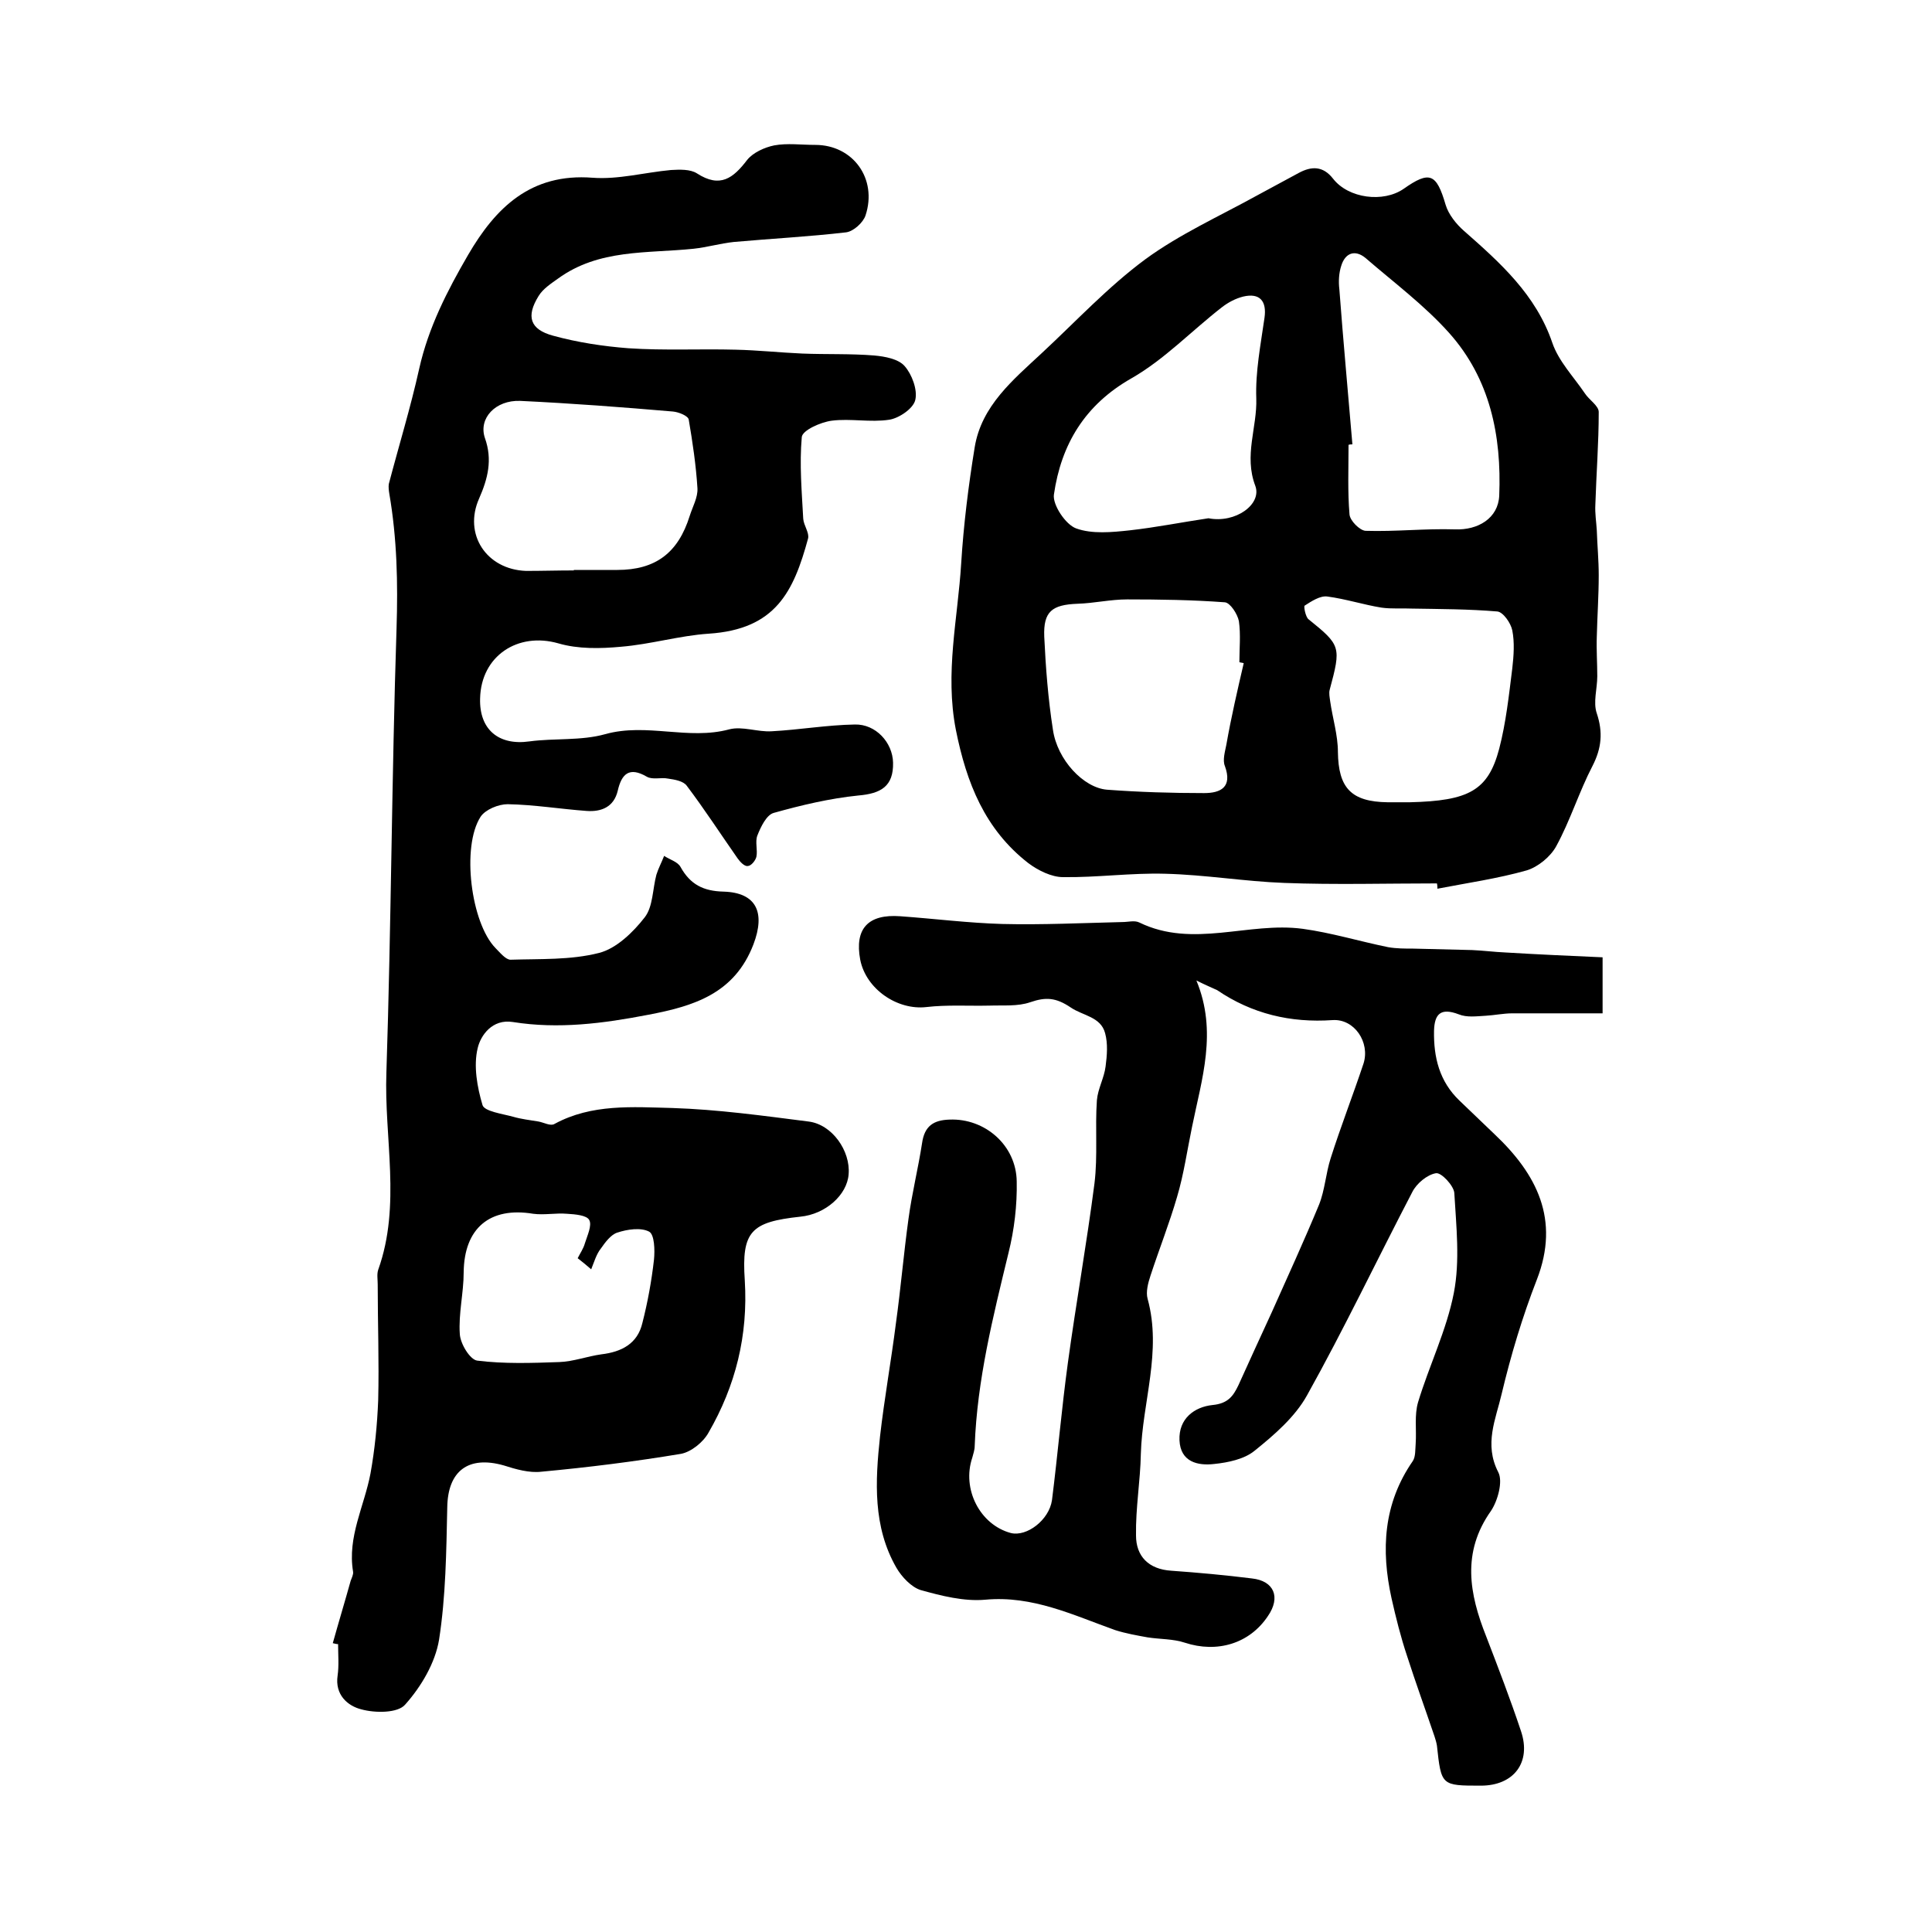
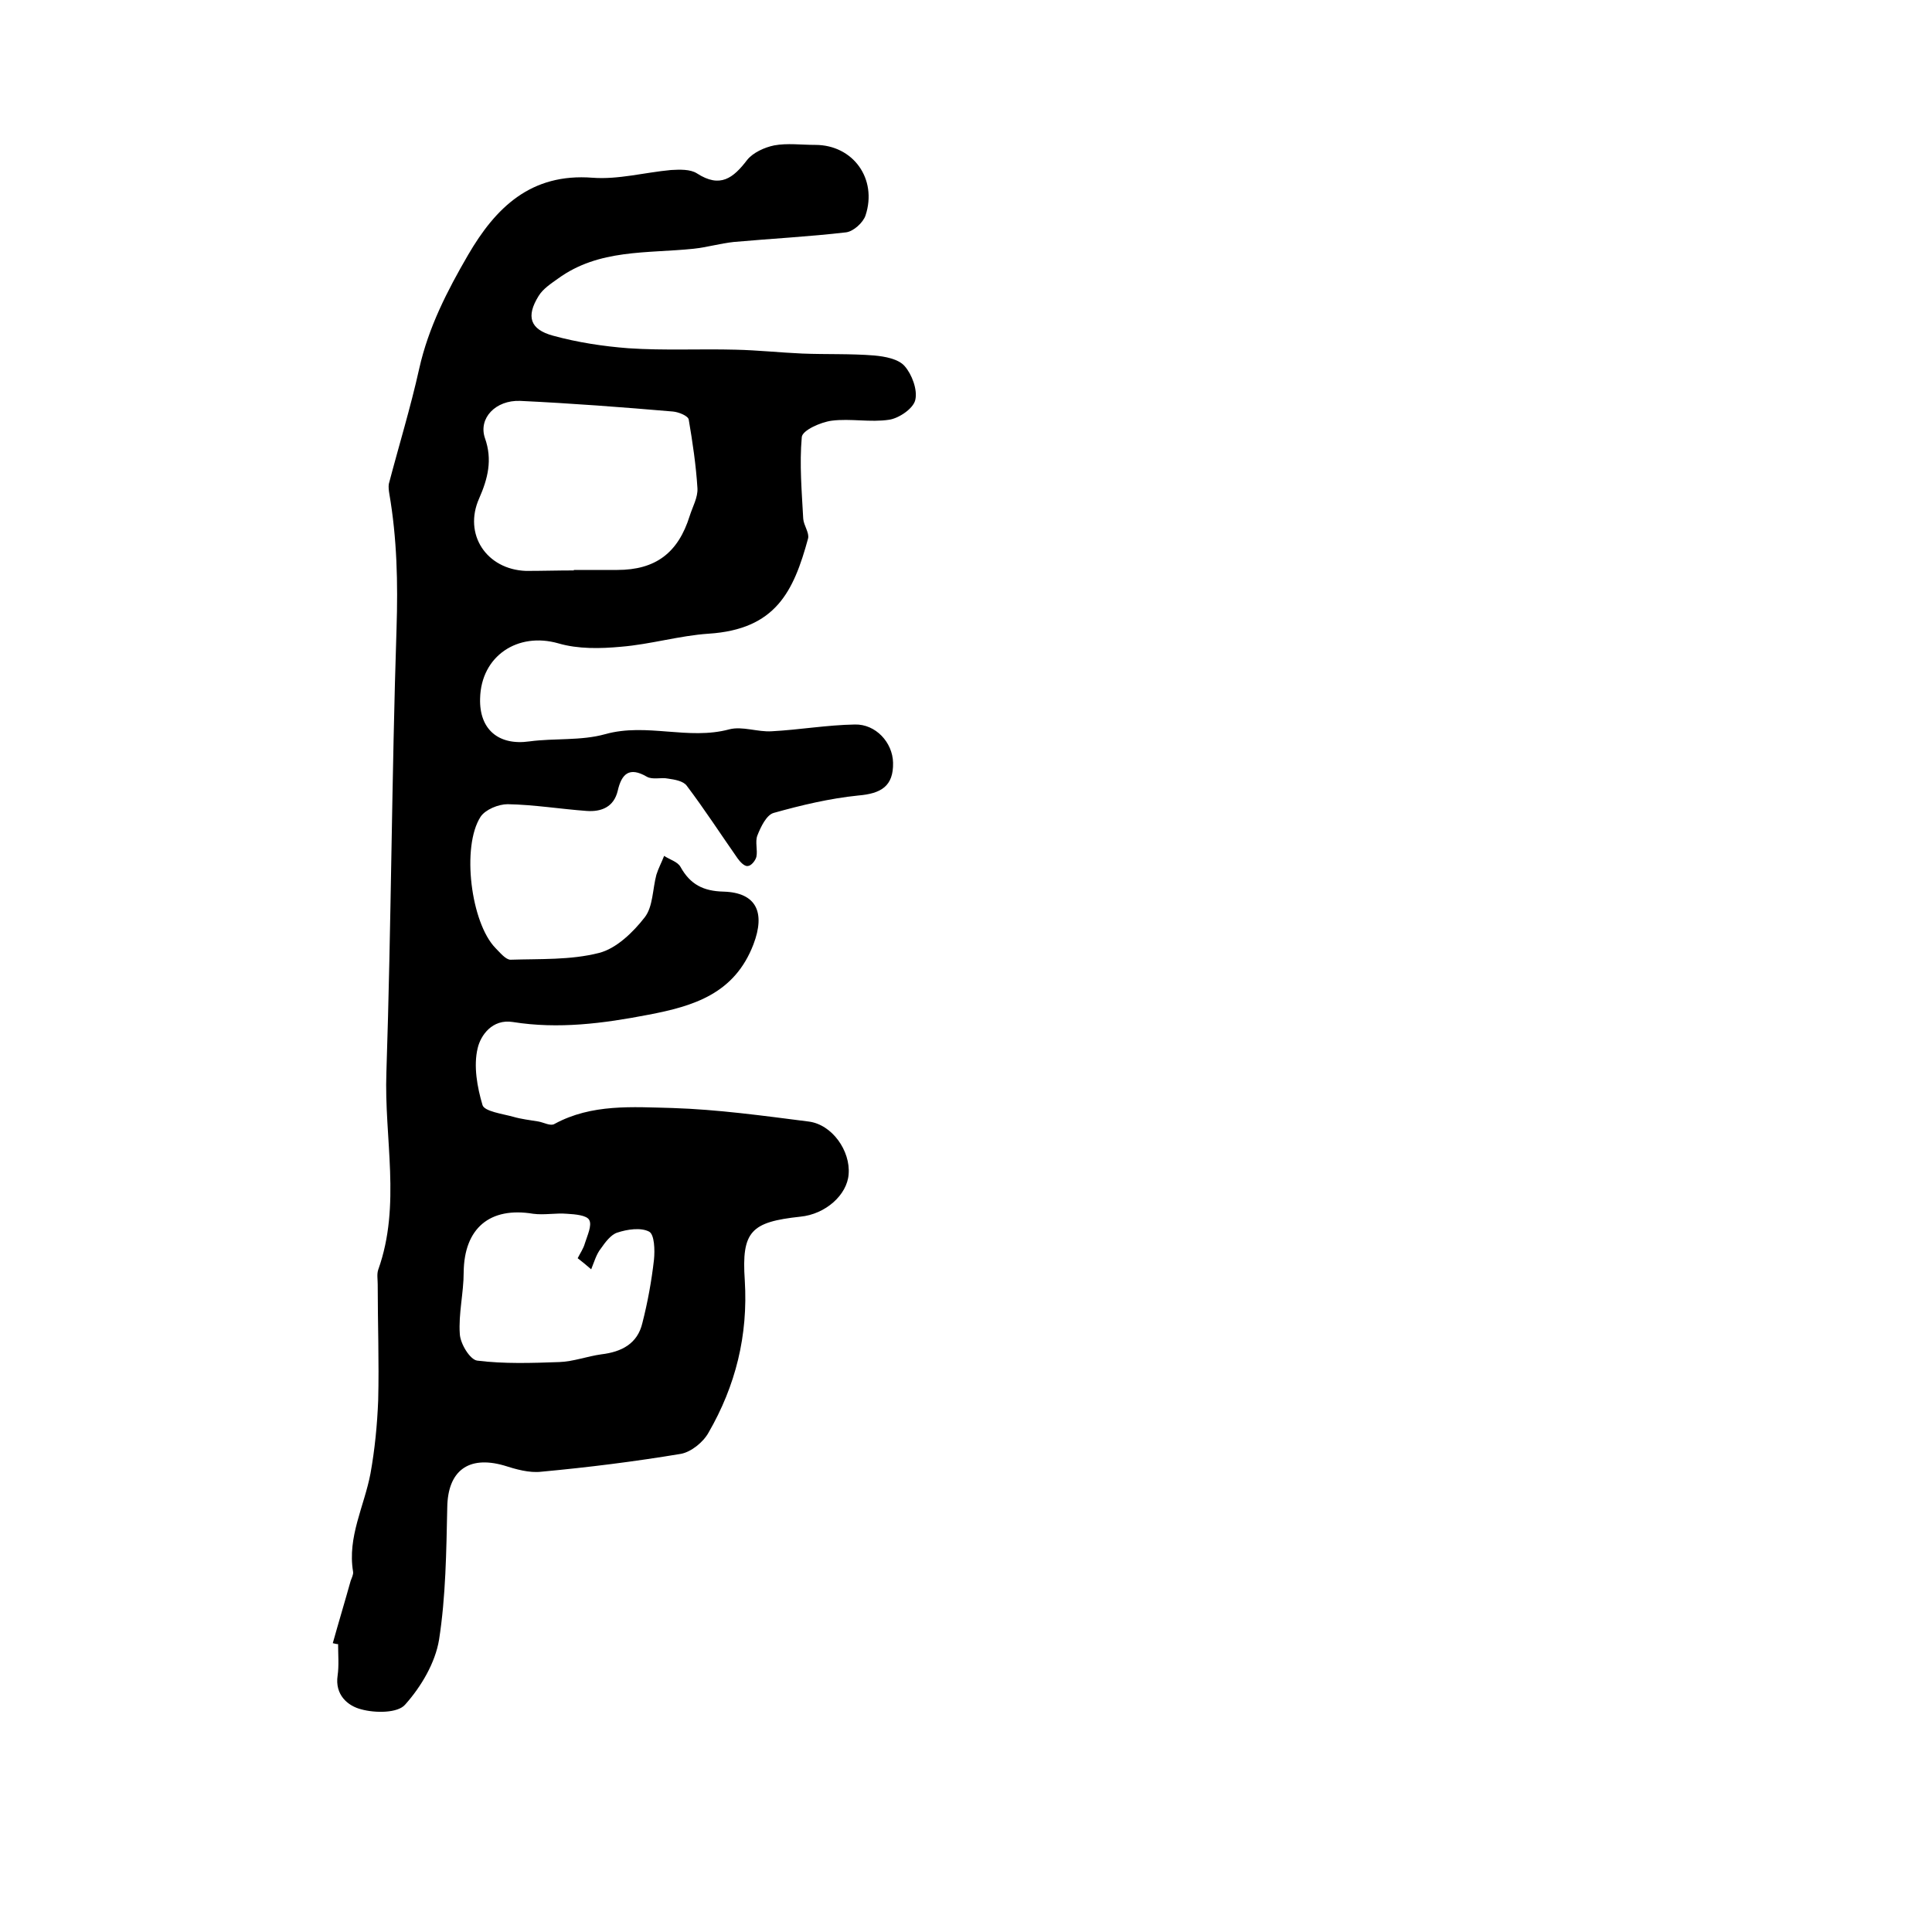
<svg xmlns="http://www.w3.org/2000/svg" version="1.1" id="图层_1" x="0px" y="0px" viewBox="0 0 400 400" style="enable-background:new 0 0 400 400;" xml:space="preserve">
  <style type="text/css">
	.st0{fill:#FFFFFF;}
</style>
  <g>
    <path d="M68.9,340.2c1.2-4.3,2.5-8.6,3.7-12.9c0.2-0.6,0.6-1.3,0.5-1.9c-1.2-7.2,2.3-13.5,3.6-20.3c0.9-5,1.4-10.1,1.6-15.2   c0.2-8-0.1-16-0.1-24c0-1-0.2-2.1,0.1-3c4.8-13.4,1.2-27.3,1.7-40.9c1-30.6,1.1-61.3,2.1-91.9c0.3-9.4,0.1-18.6-1.5-27.9   c-0.1-0.6-0.2-1.4-0.1-2c2.1-8,4.5-15.8,6.3-23.9c1.9-8.5,5.8-16.1,10.1-23.5c5.7-9.8,13-17,25.8-16c5.3,0.4,10.8-1.1,16.2-1.6   c1.8-0.1,4-0.2,5.4,0.7c4.8,3.1,7.5,1,10.4-2.8c1.2-1.5,3.6-2.6,5.6-3c2.7-0.5,5.6-0.1,8.5-0.1c7.8,0,12.9,7,10.4,14.6   c-0.5,1.5-2.5,3.3-4,3.5c-7.7,0.9-15.5,1.3-23.3,2c-2.8,0.3-5.5,1.1-8.3,1.4c-9.6,1-19.6,0-28.1,6.2c-1.4,1-3.1,2.1-4,3.6   c-2.6,4.2-1.8,6.9,3,8.2c5.1,1.4,10.4,2.2,15.6,2.6c7.4,0.5,14.8,0.1,22.2,0.3c4.6,0.1,9.2,0.6,13.8,0.8c5,0.2,10,0,14.9,0.4   c2.2,0.2,5,0.7,6.3,2.2c1.5,1.7,2.7,4.9,2.2,7c-0.4,1.8-3.4,3.8-5.4,4.1c-3.9,0.6-8-0.3-11.9,0.2c-2.3,0.3-6.1,2-6.2,3.4   c-0.5,5.6,0,11.3,0.3,16.9c0.1,1.4,1.3,2.9,1,4.1c-3,11-6.7,18.8-20.6,19.7c-6,0.4-12,2.2-18.1,2.7c-4.3,0.4-8.9,0.5-13-0.7   c-8.4-2.4-16,2.6-16.2,11.4c-0.2,6.4,3.8,9.8,10.2,8.9c5.2-0.7,10.7-0.1,15.7-1.5c8.6-2.4,17.2,1.3,25.7-1c2.7-0.7,5.9,0.6,8.8,0.4   c5.7-0.3,11.4-1.3,17.2-1.4c4.3-0.1,7.8,3.7,7.9,7.9c0.1,4.9-2.5,6.4-7.2,6.8c-5.9,0.6-11.8,2-17.5,3.6c-1.5,0.4-2.7,2.9-3.4,4.7   c-0.5,1.3,0.1,3-0.2,4.4c-0.2,0.8-1.1,1.9-1.8,1.9c-0.7,0.1-1.6-0.9-2.1-1.6c-3.5-5-6.8-10.1-10.5-15c-0.7-1-2.5-1.3-3.9-1.5   c-1.4-0.3-3.2,0.3-4.4-0.4c-3.6-2.1-5.2-0.6-6,2.9c-0.8,3.4-3.4,4.4-6.4,4.2c-5.5-0.4-10.9-1.3-16.4-1.4c-1.9,0-4.6,1.1-5.6,2.6   c-4,6.2-2,22,3.1,27.2c0.9,0.9,2.1,2.4,3.1,2.4c6.1-0.2,12.4,0.1,18.3-1.4c3.6-0.9,7.1-4.3,9.5-7.4c1.7-2.2,1.6-5.8,2.4-8.8   c0.4-1.3,1.1-2.6,1.6-3.9c1.2,0.8,2.8,1.2,3.4,2.3c2,3.6,4.7,5,8.9,5.1c6.8,0.2,8.7,4.3,6.2,10.9c-3.9,10.2-12.3,12.8-21.8,14.6   c-9.3,1.8-18.6,3-28,1.5c-4.3-0.7-6.7,2.8-7.3,5.4c-0.9,3.7-0.1,8.1,1,11.8c0.4,1.3,4.1,1.8,6.3,2.4c1.7,0.5,3.5,0.7,5.3,1   c1.1,0.2,2.5,1,3.3,0.5c7.7-4.2,16.2-3.5,24.4-3.3c9.4,0.3,18.8,1.6,28.2,2.8c4.9,0.6,8.7,6.1,8.3,10.9c-0.3,4.3-4.8,8.3-10,8.8   c-10.2,1.1-12.2,3-11.5,13.2c0.7,11.4-1.9,21.8-7.5,31.5c-1.1,2-3.6,4-5.7,4.4c-9.6,1.6-19.2,2.8-28.9,3.7   c-2.5,0.3-5.3-0.5-7.8-1.3c-7.4-2.1-11.6,1.2-11.7,8.7c-0.2,9.2-0.3,18.4-1.7,27.4c-0.8,4.8-3.7,9.7-7,13.4c-1.5,1.8-6.2,1.8-9.1,1   c-2.8-0.7-5.5-3-4.9-7c0.3-2.1,0.1-4.3,0.1-6.5C69.7,340.4,69.3,340.3,68.9,340.2z M118.8,118.1c0,0,0-0.1,0-0.1c3,0,6,0,9,0   c7.9,0,12.6-3.5,15-11.2c0.6-1.9,1.7-3.8,1.6-5.7c-0.3-4.8-1-9.5-1.8-14.2c-0.1-0.8-2.1-1.6-3.3-1.7c-10.5-0.9-21-1.7-31.6-2.2   c-5.1-0.2-8.7,3.6-7.3,7.7c1.6,4.5,0.6,8.4-1.2,12.5c-3.3,7.4,1.5,14.7,9.7,15C112.2,118.2,115.5,118.1,118.8,118.1z M122.4,262.8   c-0.9-0.8-1.9-1.6-2.8-2.3c0.5-1,1.2-2,1.5-3.1c0.5-1.6,1.5-3.7,0.9-4.8c-0.5-1-2.9-1.2-4.6-1.3c-2.3-0.2-4.7,0.3-7,0   c-9-1.5-14.3,3-14.4,12.1c0,4.3-1.1,8.6-0.8,12.8c0.1,2,2.1,5.3,3.6,5.5c5.6,0.7,11.3,0.5,17,0.3c2.9-0.1,5.8-1.2,8.7-1.6   c4.2-0.5,7.5-2.2,8.5-6.5c1.1-4.3,1.9-8.7,2.4-13.1c0.2-2,0.1-5.2-1-5.8c-1.7-0.9-4.5-0.5-6.6,0.2c-1.3,0.4-2.5,2-3.4,3.3   C123.5,259.6,123,261.3,122.4,262.8z" />
-     <path d="M247.7,203c4.4,10.6,1.1,20.4-0.9,30.3c-1,4.8-1.7,9.8-3.1,14.5c-1.6,5.5-3.7,10.8-5.5,16.3c-0.5,1.5-1,3.4-0.6,4.8   c3,10.9-1.1,21.4-1.4,32.1c-0.1,5.6-1.1,11.2-1,16.9c0,4.3,2.6,7,7.3,7.3c5.6,0.4,11.1,0.9,16.7,1.6c4.6,0.5,6,3.9,3.3,7.8   c-3.8,5.7-10.5,7.7-17.2,5.5c-2.4-0.8-5.1-0.7-7.7-1.1c-2.2-0.4-4.5-0.8-6.7-1.5c-8.7-3.1-17.1-7.2-26.9-6.3   c-4.4,0.4-9.1-0.8-13.4-2c-1.9-0.6-3.9-2.7-5-4.6c-4.9-8.5-4.4-17.9-3.4-27.2c0.9-7.9,2.3-15.6,3.3-23.5c1-7.2,1.6-14.4,2.6-21.6   c0.7-5.2,2-10.4,2.8-15.6c0.5-3.6,2.4-4.8,5.7-4.9c7.3-0.3,13.8,5.3,13.9,12.8c0.1,4.9-0.5,10-1.7,14.8c-3.2,13.2-6.5,26.3-7,40   c0,0.8-0.3,1.6-0.5,2.4c-2.2,6.5,1.6,13.9,8,15.6c3.3,0.8,7.9-2.7,8.5-6.8c1.2-9.5,2-19,3.3-28.5c1.7-12.4,3.9-24.7,5.5-37.1   c0.7-5.7,0.1-11.5,0.5-17.2c0.2-2.4,1.5-4.6,1.8-7c0.3-2.3,0.5-4.7-0.1-6.9c-0.9-3.4-4.6-3.6-7.1-5.3c-3.1-2.1-5.2-2.2-8.4-1.1   c-2.6,0.9-5.6,0.6-8.4,0.7c-4.4,0.1-8.8-0.2-13.1,0.3c-6,0.7-12.5-3.7-13.7-9.8c-1.2-6.4,1.6-9.5,8.3-9c7,0.5,14.1,1.4,21.1,1.6   c8.3,0.2,16.6-0.2,24.9-0.4c1.2,0,2.5-0.4,3.5,0.1c11.1,5.4,22.6-0.2,33.8,1.3c5.9,0.8,11.8,2.6,17.7,3.8c1.7,0.3,3.5,0.3,5.2,0.3   c4.1,0.1,8.1,0.2,12.2,0.3c2.3,0.1,4.6,0.4,6.9,0.5c6.6,0.4,13.3,0.7,20.1,1c0,4.2,0,7.4,0,11.6c-6.2,0-12.4,0-18.7,0   c-1.8,0-3.7,0.4-5.5,0.5c-1.9,0.1-3.9,0.4-5.6-0.3c-3.7-1.4-5-0.1-5.1,3.4c-0.1,5.5,1.1,10.5,5.3,14.5c2.4,2.3,4.8,4.6,7.2,6.9   c8.8,8.3,13.6,17.7,8.8,30.1c-3,7.7-5.4,15.7-7.3,23.7c-1.2,5.2-3.7,10.4-0.7,16.2c1,1.9-0.1,5.9-1.5,8c-6.1,8.6-4.5,17.2-1,26   c2.5,6.5,5,13,7.2,19.6c2.2,6.5-1.5,11.3-8.3,11.3c-8.2,0-8.2,0-9.1-8.3c-0.1-0.6-0.3-1.3-0.5-1.9c-1.9-5.6-3.9-11.1-5.7-16.7   c-1.3-3.9-2.3-7.9-3.2-11.9c-2.2-10-1.7-19.6,4.4-28.4c0.6-0.9,0.5-2.4,0.6-3.6c0.2-2.9-0.3-5.9,0.5-8.6c2.3-7.6,5.9-14.9,7.4-22.6   c1.3-6.7,0.5-13.8,0.1-20.7c-0.1-1.5-2.7-4.3-3.8-4.1c-1.8,0.3-4,2.1-4.9,3.9c-7.3,14-14.1,28.3-21.8,42.1   c-2.5,4.5-6.8,8.2-10.9,11.5c-2.1,1.7-5.4,2.4-8.3,2.7c-3.4,0.4-7-0.4-7.2-4.9c-0.2-4.5,3.1-6.9,6.8-7.3c3.2-0.3,4.3-1.8,5.4-4.1   c2.3-5.1,4.6-10.1,6.9-15.1c3.3-7.4,6.7-14.8,9.8-22.3c1.2-3,1.4-6.5,2.4-9.6c2.1-6.6,4.6-13,6.8-19.6c1.4-4.4-1.9-9.3-6.4-9   c-8.7,0.6-16.7-1.3-23.9-6.2C250.7,204.4,249.5,203.9,247.7,203z" />
-     <path d="M297.5,182.9c-10.5,0-21.1,0.3-31.6-0.1c-8.2-0.3-16.4-1.7-24.7-1.9c-7-0.2-14.1,0.8-21.1,0.7c-2.4,0-5.2-1.4-7.2-2.9   c-9-7-12.8-16.6-15-27.6c-2.3-11.8,0.4-23,1.1-34.4c0.5-8.1,1.5-16.1,2.8-24.1c1.4-8.6,8-14,13.9-19.5c7.1-6.6,13.7-13.7,21.4-19.4   c7.1-5.2,15.3-8.9,23.1-13.2c2.9-1.6,5.8-3.1,8.7-4.7c2.6-1.4,5-1.5,7.1,1.2c3.2,4.1,10.4,5,14.6,2.1c5.4-3.8,6.8-3.2,8.7,3.3   c0.6,2,2.2,4,3.8,5.4c7.5,6.6,14.9,13.2,18.3,23.2c1.3,3.8,4.4,7,6.7,10.4c0.9,1.4,2.9,2.6,2.9,3.9c0,6.4-0.5,12.8-0.7,19.2   c-0.1,1.8,0.2,3.6,0.3,5.3c0.1,3.1,0.4,6.2,0.4,9.3c0,4.2-0.3,8.5-0.4,12.7c-0.1,2.7,0.1,5.5,0.1,8.2c0,2.6-0.9,5.4-0.1,7.7   c1.3,3.9,1,7.2-0.9,10.9c-2.8,5.4-4.6,11.3-7.5,16.6c-1.2,2.2-3.8,4.3-6.1,5c-6,1.7-12.3,2.6-18.5,3.8   C297.6,183.7,297.6,183.3,297.5,182.9z M257.5,137.3c-0.3-0.1-0.6-0.1-0.9-0.2c0-2.8,0.3-5.7-0.1-8.5c-0.3-1.5-1.8-3.8-2.9-3.9   c-6.7-0.5-13.5-0.6-20.2-0.6c-3.5,0-6.9,0.8-10.3,0.9c-5.3,0.2-7.1,1.6-6.9,6.8c0.3,6.4,0.8,12.9,1.8,19.3   c0.9,6.2,6.3,12,11.2,12.4c6.7,0.5,13.4,0.7,20.1,0.7c3.4,0,5.9-1.2,4.3-5.6c-0.5-1.2,0-2.9,0.3-4.4   C254.9,148.5,256.2,142.9,257.5,137.3z M291.9,166.1c12.2-0.3,16.2-2.4,18.5-11.1c1.4-5.4,2-11,2.7-16.6c0.3-2.6,0.5-5.4,0-7.9   c-0.3-1.5-1.9-3.8-3.1-3.9c-5.9-0.5-11.8-0.5-17.7-0.6c-2.1-0.1-4.2,0.1-6.3-0.2c-3.7-0.6-7.4-1.8-11.2-2.3c-1.5-0.2-3.3,1-4.7,1.9   c-0.2,0.2,0.2,2.3,0.8,2.8c6.7,5.4,6.8,5.7,4.4,14.6c-0.2,0.7,0,1.6,0.1,2.4c0.5,3.5,1.6,7,1.6,10.5c0.1,7.4,2.7,10.3,10.3,10.4   C289,166.1,290.5,166.1,291.9,166.1z M250.2,107.3c5.6,1.1,11.1-2.9,9.7-6.7c-2.4-6.3,0.4-12.1,0.2-18.1   c-0.2-5.5,0.9-11.1,1.7-16.7c0.5-3.5-1-5.2-4.4-4.4c-1.6,0.4-3.1,1.2-4.4,2.2c-6.3,4.9-11.9,10.8-18.7,14.7   c-9.7,5.5-14.6,13.7-16.1,24.1c-0.3,2.1,2.4,6.2,4.6,7c3.3,1.2,7.4,0.8,11.1,0.4C239.3,109.2,244.8,108.1,250.2,107.3z M280,92   c-0.3,0-0.5,0-0.8,0.1c0,4.8-0.2,9.7,0.2,14.4c0.1,1.3,2.1,3.3,3.3,3.4c6.2,0.2,12.4-0.5,18.5-0.3c4.8,0.2,9-2.3,9.2-7   c0.5-12.4-1.9-24.2-10.4-33.7c-5.1-5.7-11.4-10.4-17.3-15.5c-2.2-1.8-4.2-1-5,1.6c-0.5,1.5-0.6,3.3-0.4,4.9   C278.1,70.6,279.1,81.3,280,92z" />
  </g>
</svg>